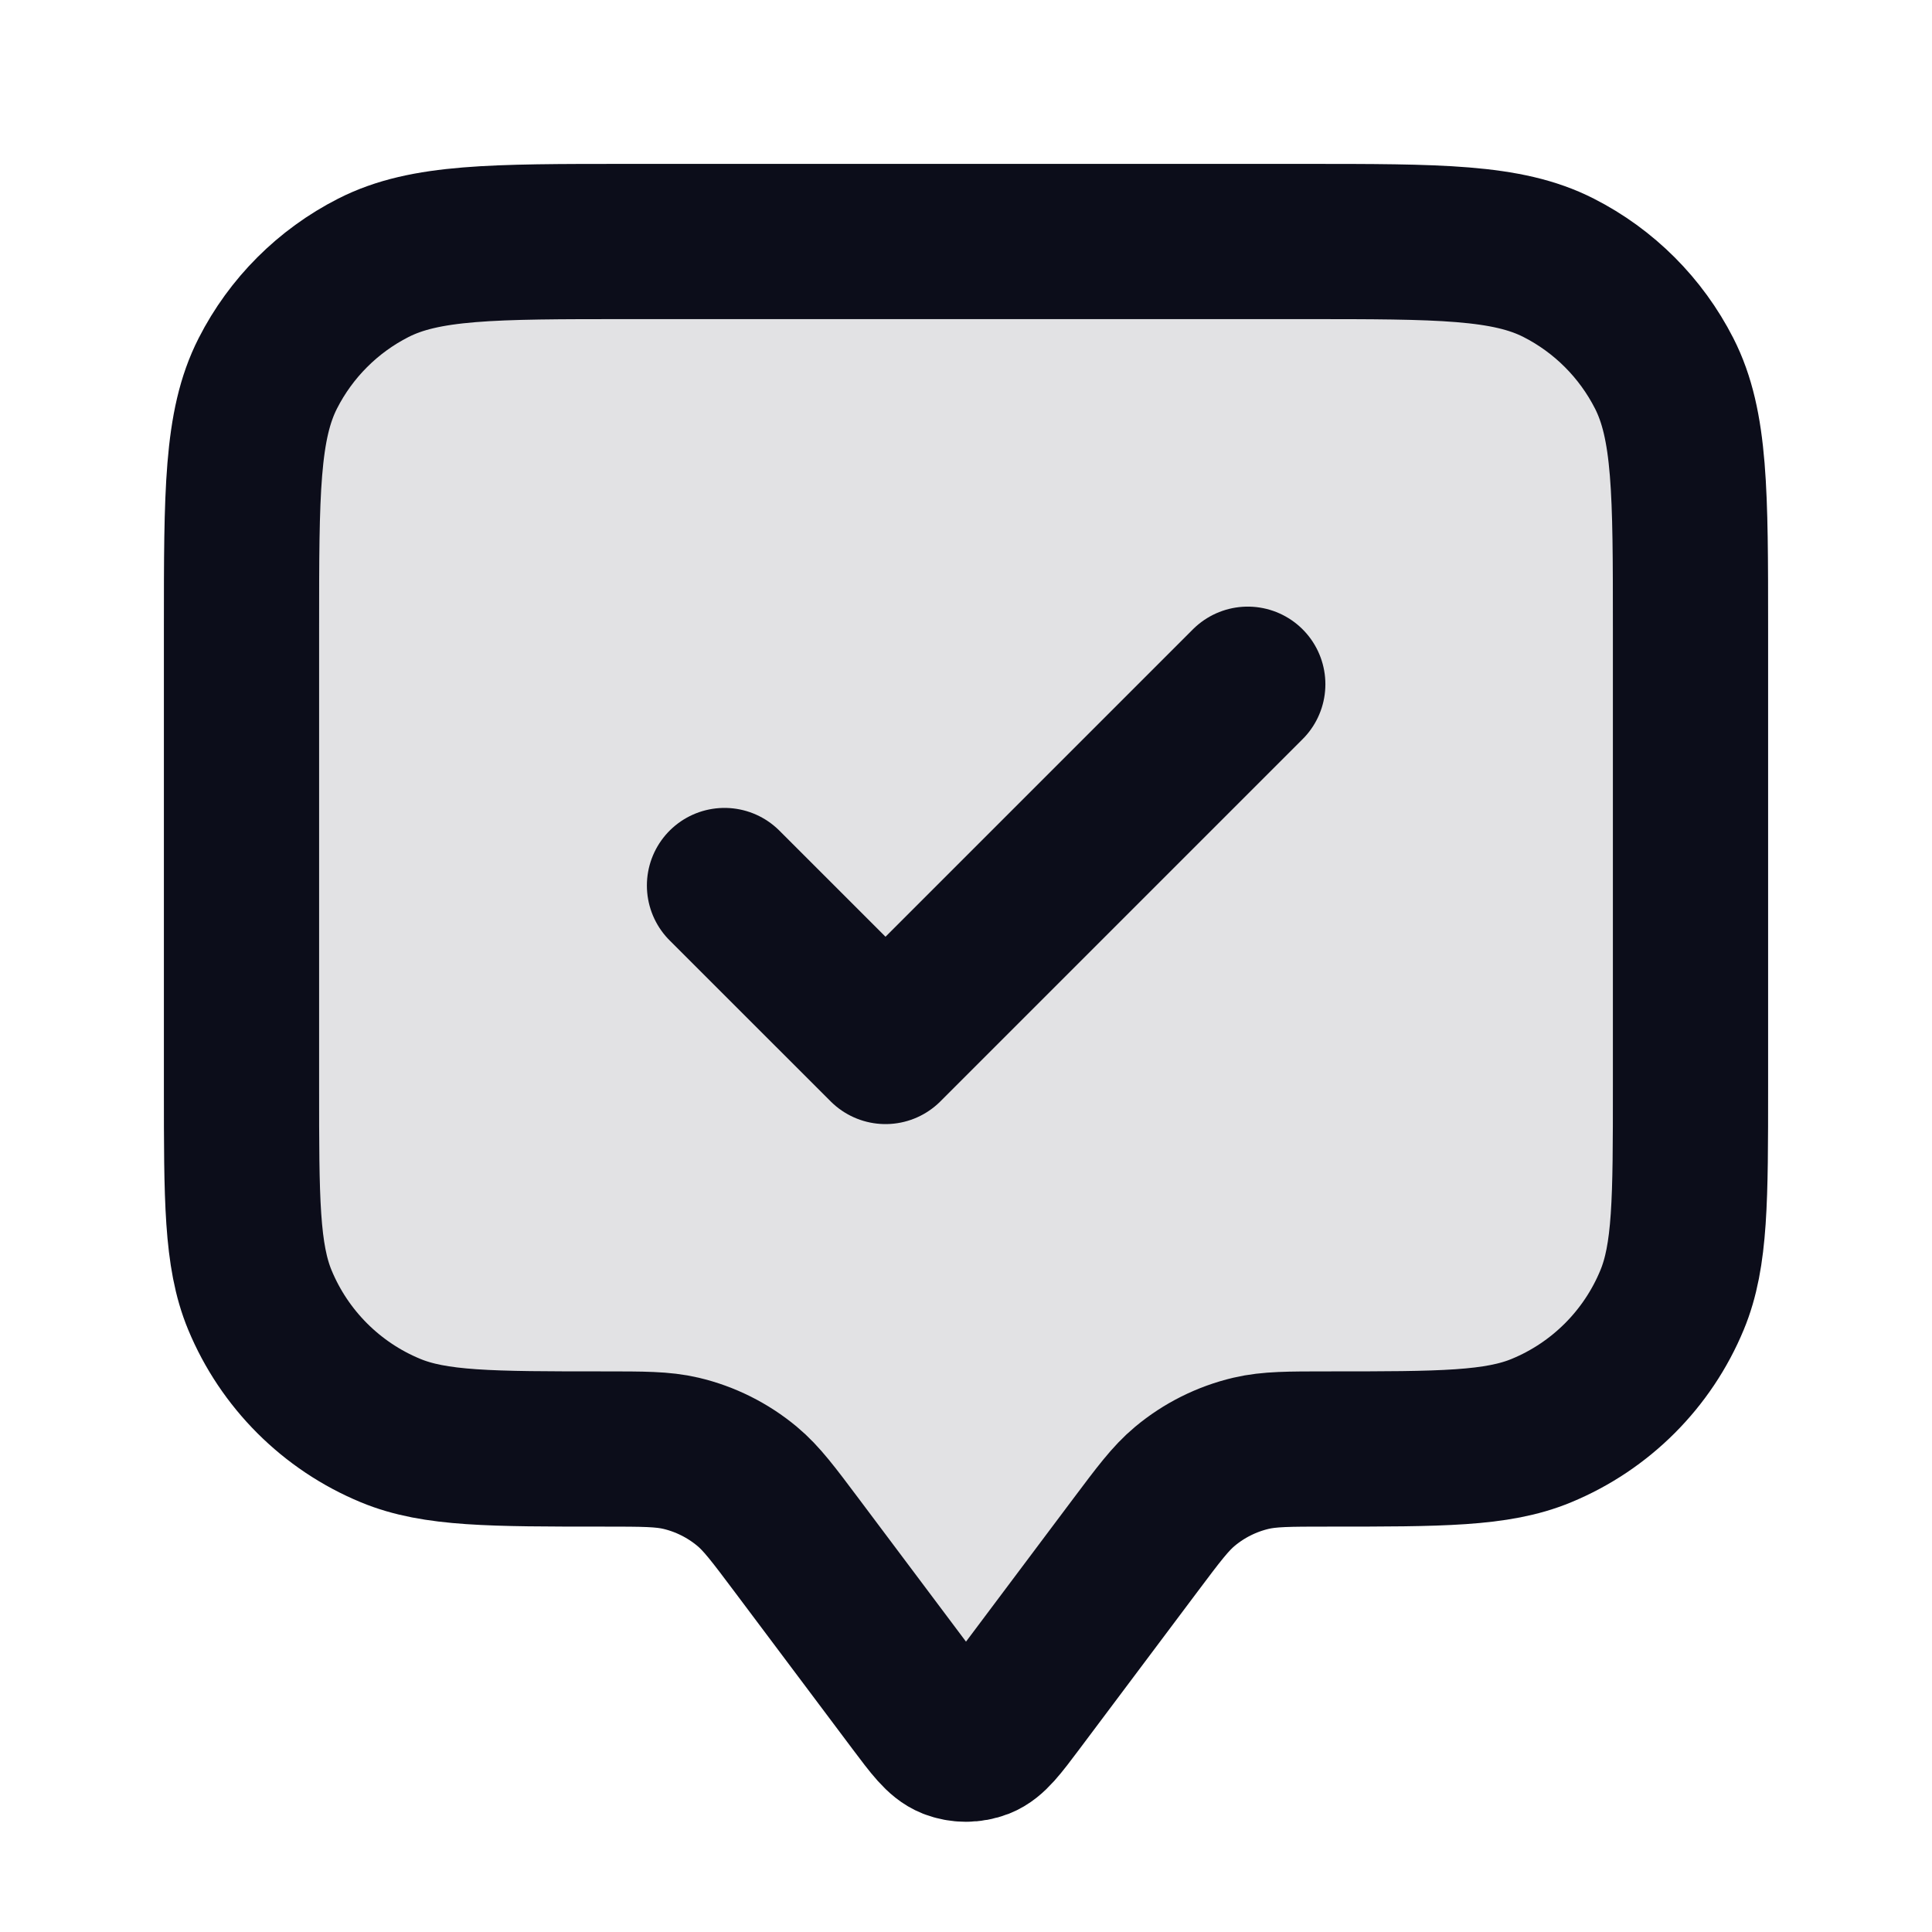
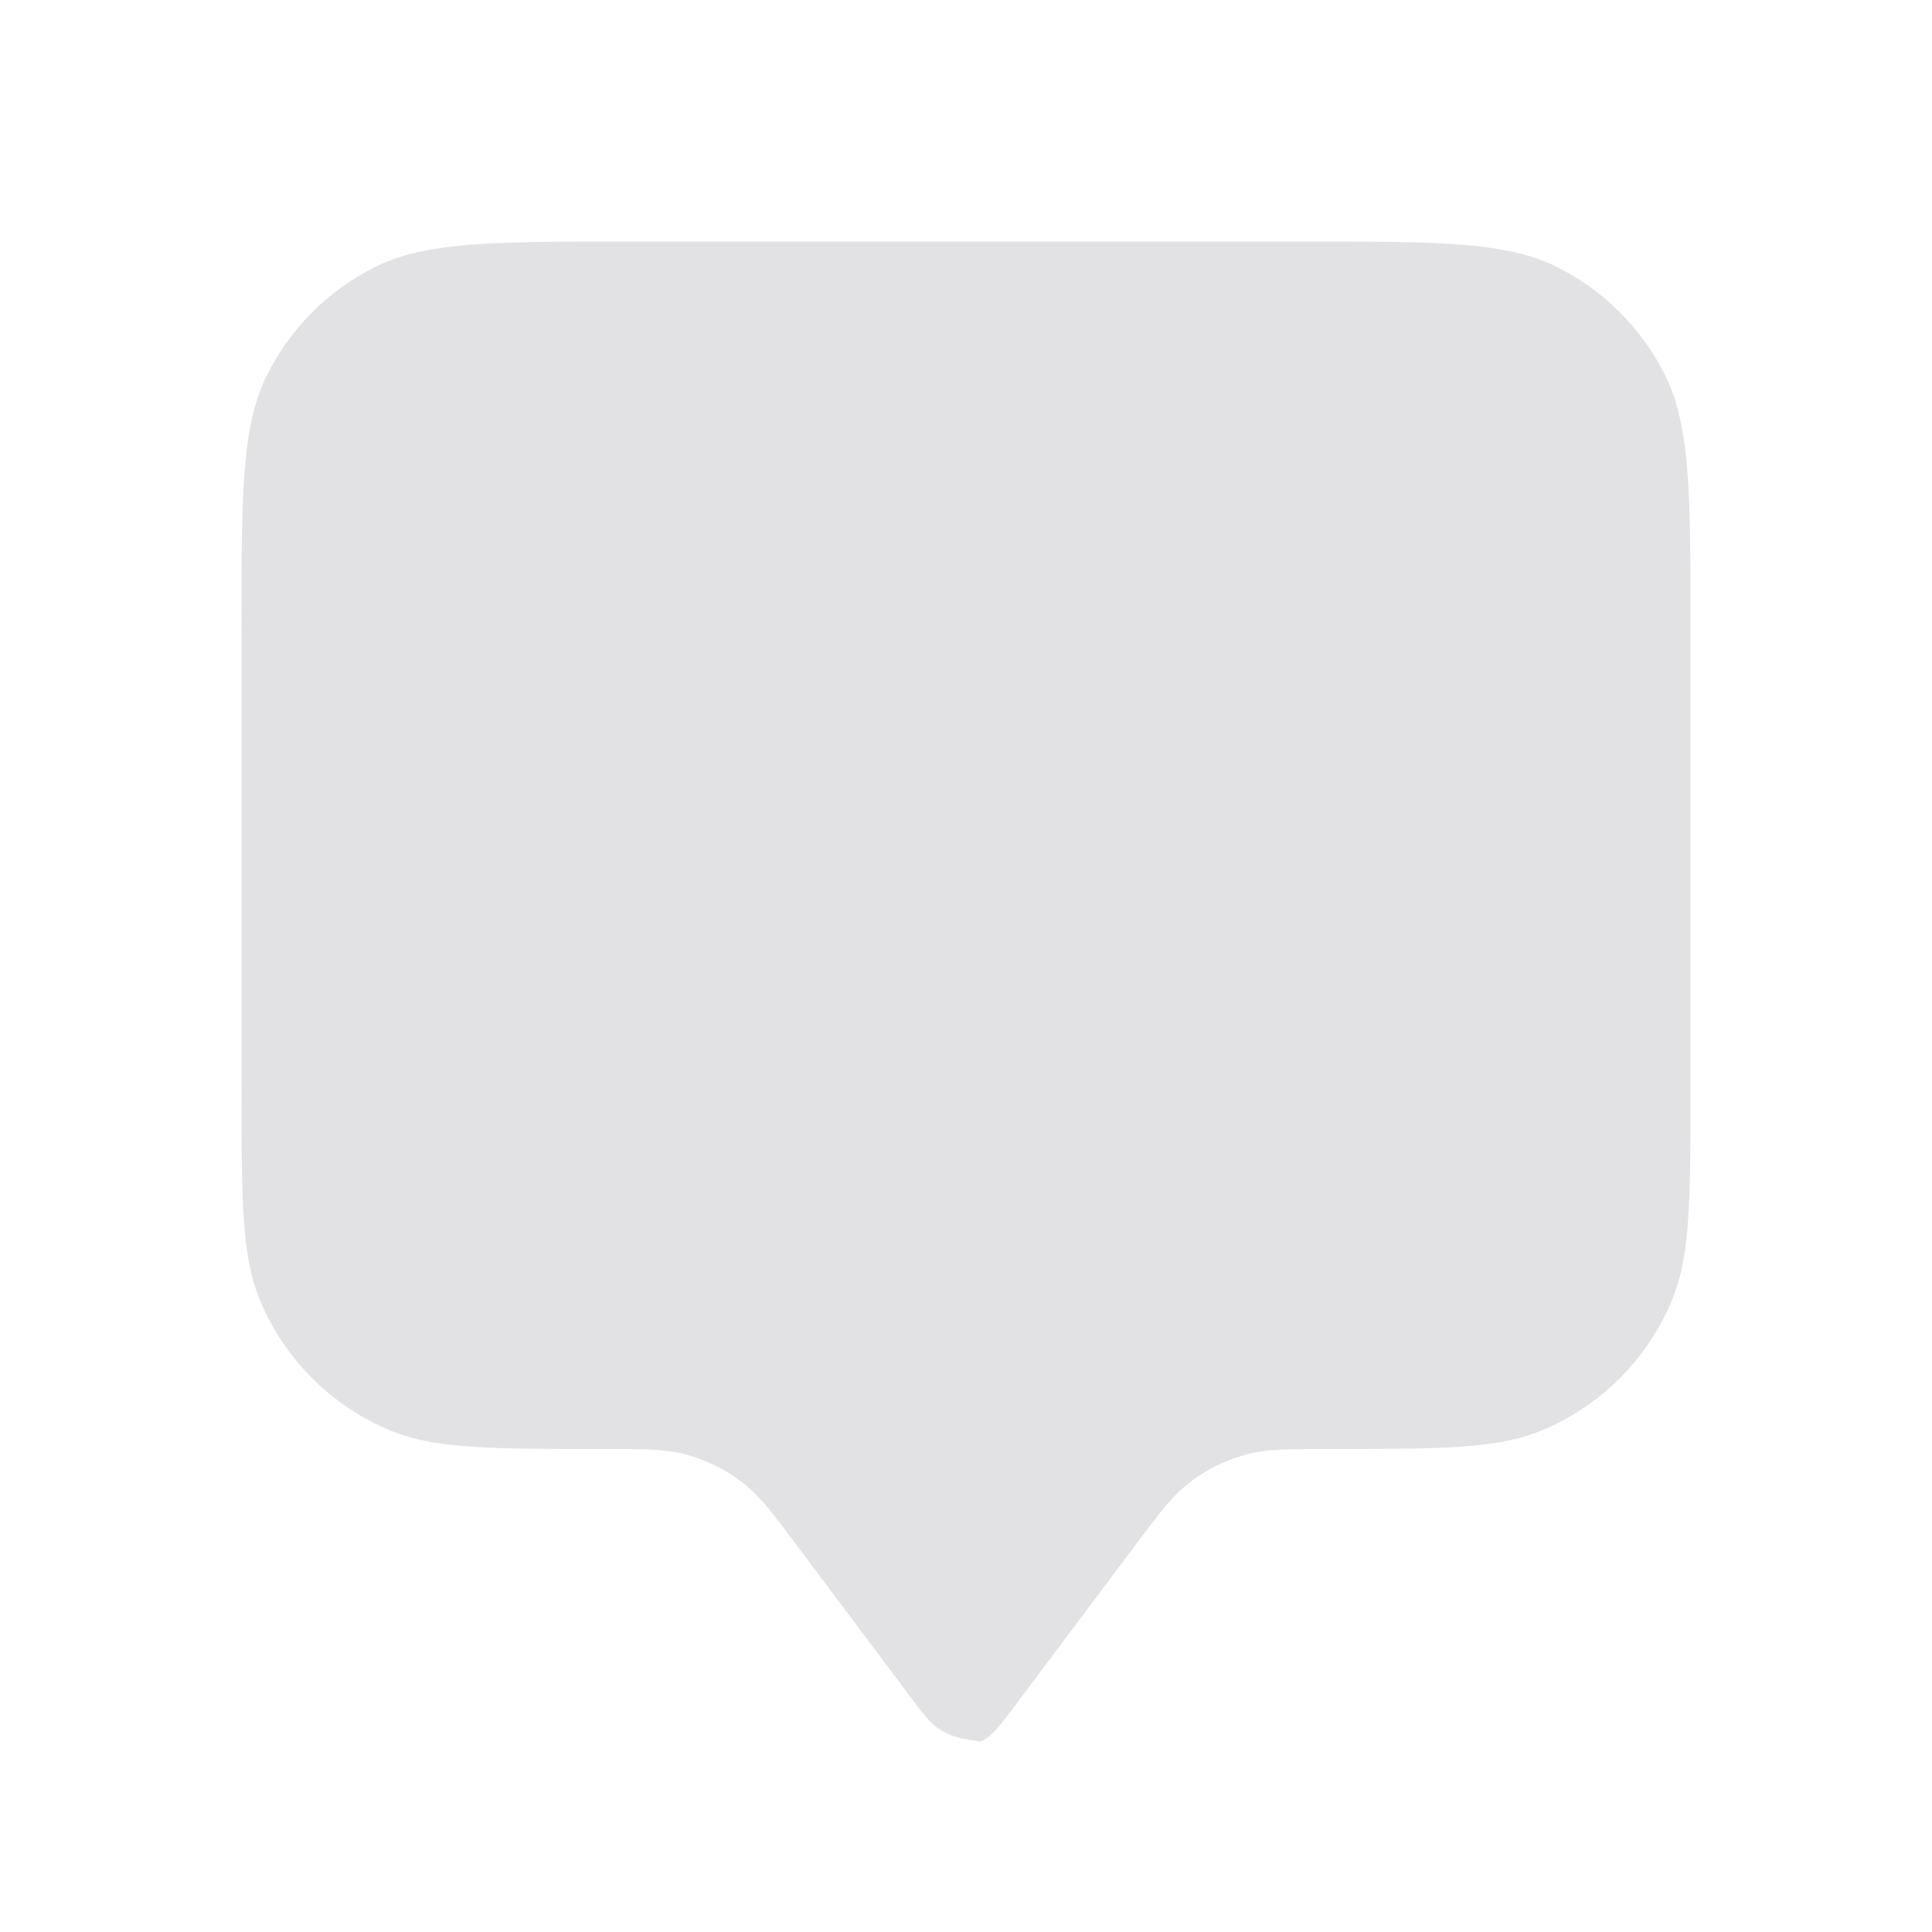
<svg xmlns="http://www.w3.org/2000/svg" width="32" height="32" viewBox="0 0 32 32" fill="none">
-   <path opacity="0.12" d="M4 10.4C4 8.16 4 7.04 4.436 6.184C4.819 5.431 5.431 4.819 6.184 4.436C7.04 4 8.16 4 10.4 4H21.6C23.84 4 24.96 4 25.816 4.436C26.569 4.819 27.18 5.431 27.564 6.184C28 7.04 28 8.16 28 10.4V18C28 19.864 28 20.796 27.695 21.531C27.29 22.511 26.511 23.29 25.531 23.695C24.796 24 23.864 24 22 24C21.349 24 21.023 24 20.721 24.071C20.318 24.166 19.942 24.354 19.625 24.619C19.386 24.818 19.191 25.079 18.8 25.6L16.853 28.196C16.564 28.581 16.419 28.774 16.242 28.843C16.086 28.904 15.914 28.904 15.758 28.843C15.581 28.774 15.436 28.581 15.147 28.196L13.2 25.6C12.809 25.079 12.614 24.818 12.375 24.619C12.057 24.354 11.682 24.166 11.279 24.071C10.977 24 10.651 24 10 24C8.136 24 7.204 24 6.469 23.695C5.489 23.29 4.71 22.511 4.304 21.531C4 20.796 4 19.864 4 18V10.4Z" fill="#0C0D1A" />
-   <path d="M12 14.667L14.667 17.333L20.667 11.333M13.2 25.6L15.147 28.196C15.436 28.581 15.581 28.774 15.758 28.844C15.914 28.904 16.086 28.904 16.242 28.844C16.419 28.774 16.564 28.581 16.853 28.196L18.8 25.6C19.191 25.079 19.386 24.818 19.625 24.619C19.942 24.354 20.318 24.166 20.721 24.071C21.023 24 21.349 24 22 24C23.864 24 24.796 24 25.531 23.695C26.511 23.29 27.29 22.511 27.695 21.531C28 20.796 28 19.864 28 18V10.4C28 8.16 28 7.04 27.564 6.184C27.18 5.431 26.569 4.819 25.816 4.436C24.96 4 23.84 4 21.6 4H10.4C8.16 4 7.04 4 6.184 4.436C5.431 4.819 4.819 5.431 4.436 6.184C4 7.04 4 8.16 4 10.4V18C4 19.864 4 20.796 4.304 21.531C4.71 22.511 5.489 23.29 6.469 23.695C7.204 24 8.136 24 10 24C10.651 24 10.977 24 11.279 24.071C11.682 24.166 12.057 24.354 12.375 24.619C12.614 24.818 12.809 25.079 13.2 25.6Z" stroke="#0C0D1A" stroke-width="2.571" stroke-linecap="round" stroke-linejoin="round" />
+   <path opacity="0.12" d="M4 10.4C4 8.16 4 7.04 4.436 6.184C4.819 5.431 5.431 4.819 6.184 4.436C7.04 4 8.16 4 10.4 4H21.6C23.84 4 24.96 4 25.816 4.436C26.569 4.819 27.18 5.431 27.564 6.184C28 7.04 28 8.16 28 10.4V18C28 19.864 28 20.796 27.695 21.531C27.29 22.511 26.511 23.29 25.531 23.695C24.796 24 23.864 24 22 24C21.349 24 21.023 24 20.721 24.071C20.318 24.166 19.942 24.354 19.625 24.619C19.386 24.818 19.191 25.079 18.8 25.6L16.853 28.196C16.564 28.581 16.419 28.774 16.242 28.843C15.581 28.774 15.436 28.581 15.147 28.196L13.2 25.6C12.809 25.079 12.614 24.818 12.375 24.619C12.057 24.354 11.682 24.166 11.279 24.071C10.977 24 10.651 24 10 24C8.136 24 7.204 24 6.469 23.695C5.489 23.29 4.71 22.511 4.304 21.531C4 20.796 4 19.864 4 18V10.4Z" fill="#0C0D1A" />
</svg>